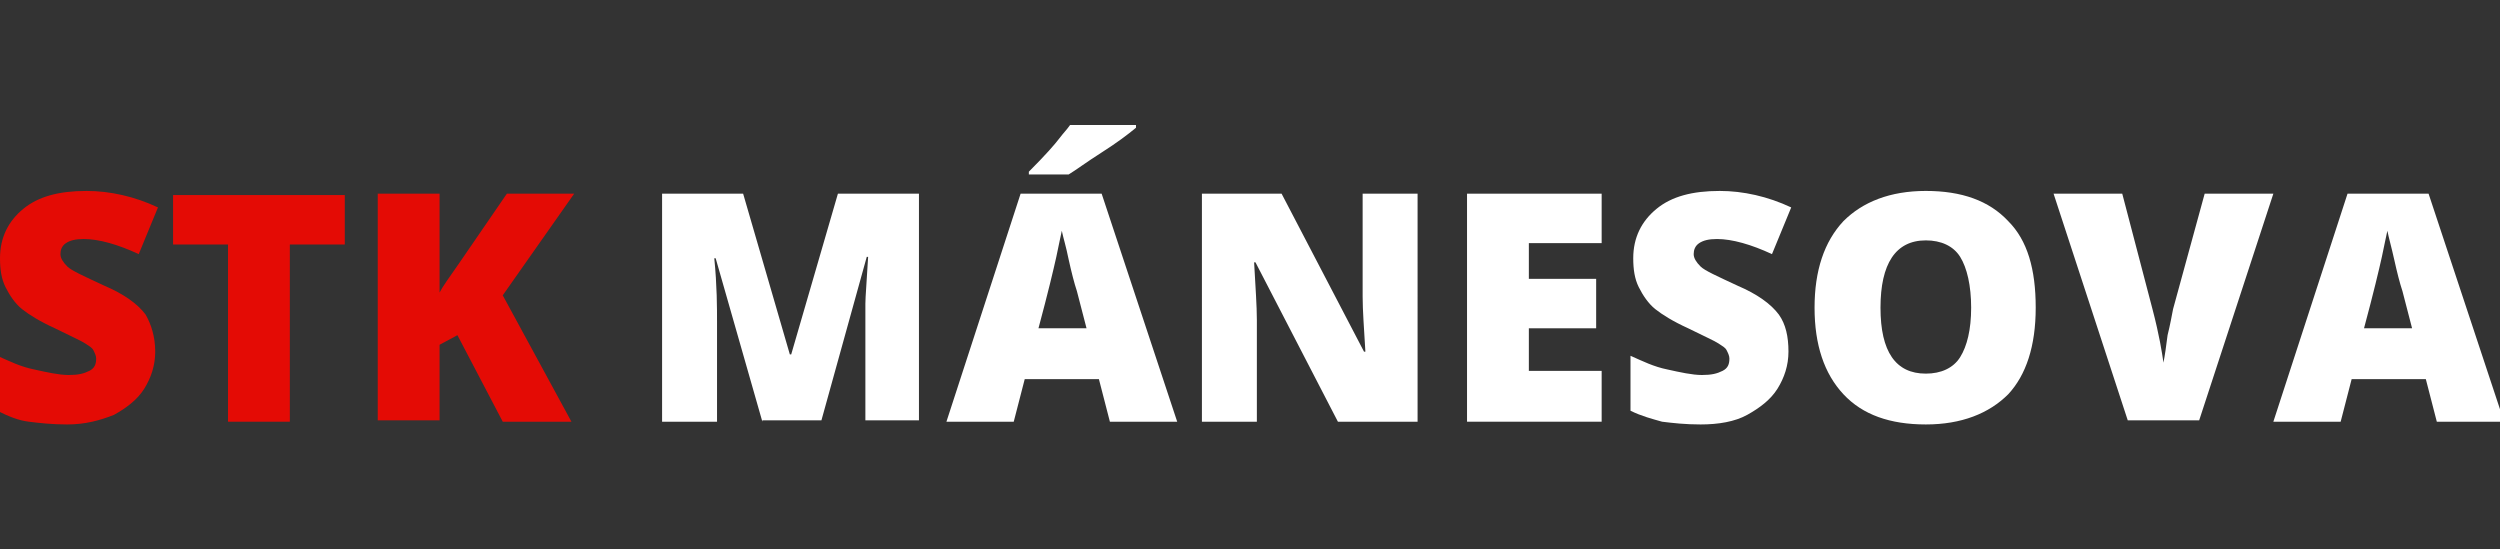
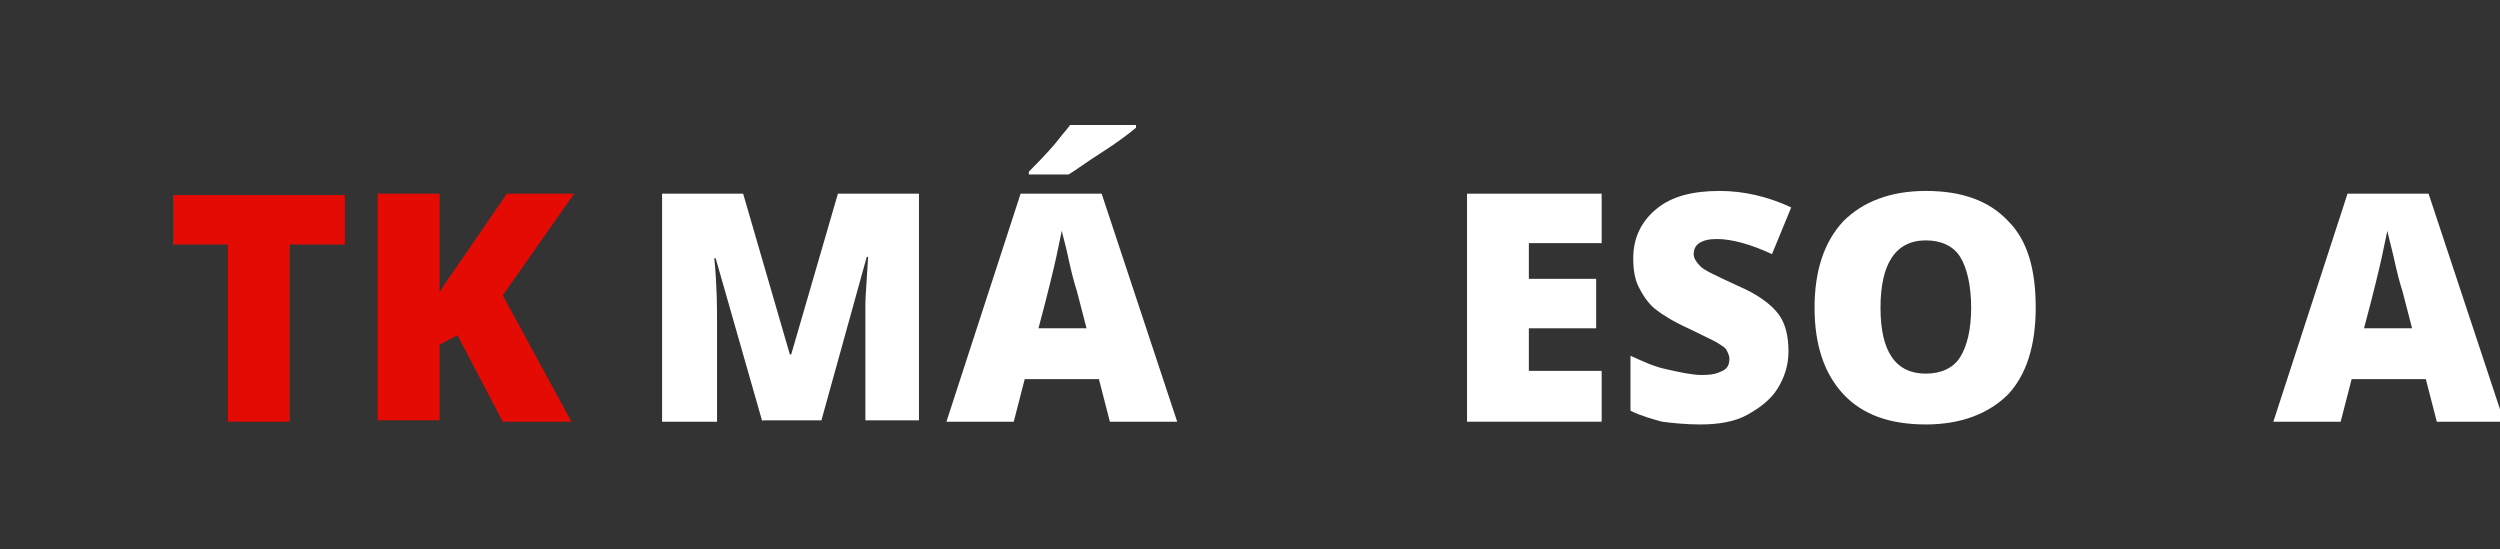
<svg xmlns="http://www.w3.org/2000/svg" version="1.1" id="Vrstva_1" x="0px" y="0px" viewBox="0 0 182 40" style="enable-background:new 0 0 182 40;" xml:space="preserve">
  <rect x="0" y="0" width="182" height="40" fill="#333333" stroke="none" />
  <style type="text/css">
	.st0{fill:#E40B05;}
	.st1{fill:#FFFFFF;}
</style>
  <g>
    <g>
-       <path class="st0" d="M11.3,25.6c0,1-0.3,1.9-0.8,2.7c-0.5,0.8-1.3,1.4-2.2,1.9c-1,0.4-2.1,0.7-3.4,0.7c-1.1,0-2-0.1-2.8-0.2    s-1.5-0.4-2.3-0.8v-4c0.9,0.4,1.7,0.8,2.7,1c0.9,0.2,1.8,0.4,2.5,0.4c0.7,0,1.1-0.1,1.5-0.3s0.5-0.5,0.5-0.9    c0-0.2-0.1-0.4-0.2-0.6c-0.1-0.2-0.3-0.3-0.6-0.5s-1-0.5-2.2-1.1c-1.1-0.5-1.9-1-2.4-1.4s-0.9-1-1.2-1.6c-0.3-0.6-0.4-1.3-0.4-2.1    c0-1.5,0.6-2.7,1.7-3.6c1.1-0.9,2.6-1.3,4.6-1.3c1.7,0,3.5,0.4,5.2,1.2l-1.4,3.4c-1.5-0.7-2.9-1.1-4-1.1c-0.6,0-1,0.1-1.3,0.3    c-0.3,0.2-0.4,0.5-0.4,0.8c0,0.3,0.2,0.6,0.5,0.9c0.3,0.3,1.2,0.7,2.7,1.4c1.4,0.6,2.4,1.3,3,2.1C11,23.6,11.3,24.5,11.3,25.6z" />
      <path class="st0" d="M21.1,30.7h-4.5V17.8h-4v-3.6h12.5v3.6h-4V30.7z" />
      <path class="st0" d="M41.6,30.7h-5l-3.3-6.3L32,25.1v5.5h-4.5V14.1H32v7.2c0.2-0.4,0.7-1.1,1.4-2.1l3.5-5.1h4.9l-5.2,7.4    L41.6,30.7z" />
    </g>
    <g>
      <path class="st1" d="M55.5,30.7l-3.4-11.9h-0.1c0.2,2,0.2,3.6,0.2,4.7v7.2h-4V14.1h5.9l3.4,11.7h0.1l3.4-11.7h5.9v16.5H63v-7.2    c0-0.4,0-0.8,0-1.3s0.1-1.6,0.2-3.4h-0.1l-3.3,11.9H55.5z" />
      <path class="st1" d="M80.8,30.7L80,27.6h-5.4l-0.8,3.1h-4.9l5.4-16.6h5.9l5.5,16.6H80.8z M74.9,12.8v-0.3c1.2-1.2,1.9-2,2.2-2.4    c0.3-0.4,0.6-0.7,0.8-1h4.8v0.2c-0.6,0.5-1.4,1.1-2.5,1.8c-1.1,0.7-1.9,1.3-2.4,1.6H74.9z M79.1,23.9l-0.7-2.7    c-0.2-0.6-0.4-1.4-0.6-2.3c-0.2-1-0.4-1.6-0.5-2.1c-0.1,0.4-0.2,1-0.4,1.9s-0.6,2.6-1.3,5.2H79.1z" />
-       <path class="st1" d="M103.2,30.7h-5.8l-6-11.6h-0.1c0.1,1.8,0.2,3.2,0.2,4.2v7.4h-4V14.1h5.8l6,11.5h0.1c-0.1-1.7-0.2-3-0.2-4    v-7.5h4V30.7z" />
      <path class="st1" d="M116.6,30.7h-9.8V14.1h9.8v3.6h-5.3v2.6h4.9v3.6h-4.9V27h5.3V30.7z" />
      <path class="st1" d="M130.2,25.6c0,1-0.3,1.9-0.8,2.7s-1.3,1.4-2.2,1.9s-2.1,0.7-3.4,0.7c-1.1,0-2-0.1-2.8-0.2    c-0.7-0.2-1.5-0.4-2.3-0.8v-4c0.9,0.4,1.7,0.8,2.7,1c0.9,0.2,1.8,0.4,2.5,0.4c0.7,0,1.1-0.1,1.5-0.3s0.5-0.5,0.5-0.9    c0-0.2-0.1-0.4-0.2-0.6s-0.3-0.3-0.6-0.5c-0.3-0.2-1-0.5-2.2-1.1c-1.1-0.5-1.9-1-2.4-1.4s-0.9-1-1.2-1.6s-0.4-1.3-0.4-2.1    c0-1.5,0.6-2.7,1.7-3.6s2.6-1.3,4.6-1.3c1.7,0,3.5,0.4,5.2,1.2l-1.4,3.4c-1.5-0.7-2.9-1.1-4-1.1c-0.6,0-1,0.1-1.3,0.3    c-0.3,0.2-0.4,0.5-0.4,0.8c0,0.3,0.2,0.6,0.5,0.9s1.2,0.7,2.7,1.4c1.4,0.6,2.4,1.3,3,2.1C130,23.6,130.2,24.5,130.2,25.6z" />
      <path class="st1" d="M148.2,22.4c0,2.8-0.7,4.9-2,6.3c-1.4,1.4-3.4,2.2-6,2.2c-2.6,0-4.6-0.7-6-2.2c-1.4-1.5-2.1-3.6-2.1-6.3    c0-2.7,0.7-4.8,2.1-6.3c1.4-1.4,3.4-2.2,6-2.2c2.6,0,4.6,0.7,6,2.2C147.6,17.5,148.2,19.6,148.2,22.4z M136.9,22.4    c0,3.2,1.1,4.8,3.3,4.8c1.1,0,2-0.4,2.5-1.2c0.5-0.8,0.8-2,0.8-3.6c0-1.6-0.3-2.9-0.8-3.7s-1.4-1.2-2.5-1.2    C138,17.5,136.9,19.2,136.9,22.4z" />
-       <path class="st1" d="M160.5,14.1h5l-5.4,16.5h-5.2l-5.4-16.5h5l2.2,8.4c0.5,1.9,0.7,3.2,0.8,3.9c0.1-0.5,0.2-1.2,0.3-2    c0.2-0.8,0.3-1.4,0.4-1.9L160.5,14.1z" />
      <path class="st1" d="M177.4,30.7l-0.8-3.1h-5.4l-0.8,3.1h-4.9l5.4-16.6h5.9l5.5,16.6H177.4z M175.6,23.9l-0.7-2.7    c-0.2-0.6-0.4-1.4-0.6-2.3s-0.4-1.6-0.5-2.1c-0.1,0.4-0.2,1-0.4,1.9s-0.6,2.6-1.3,5.2H175.6z" />
    </g>
  </g>
</svg>